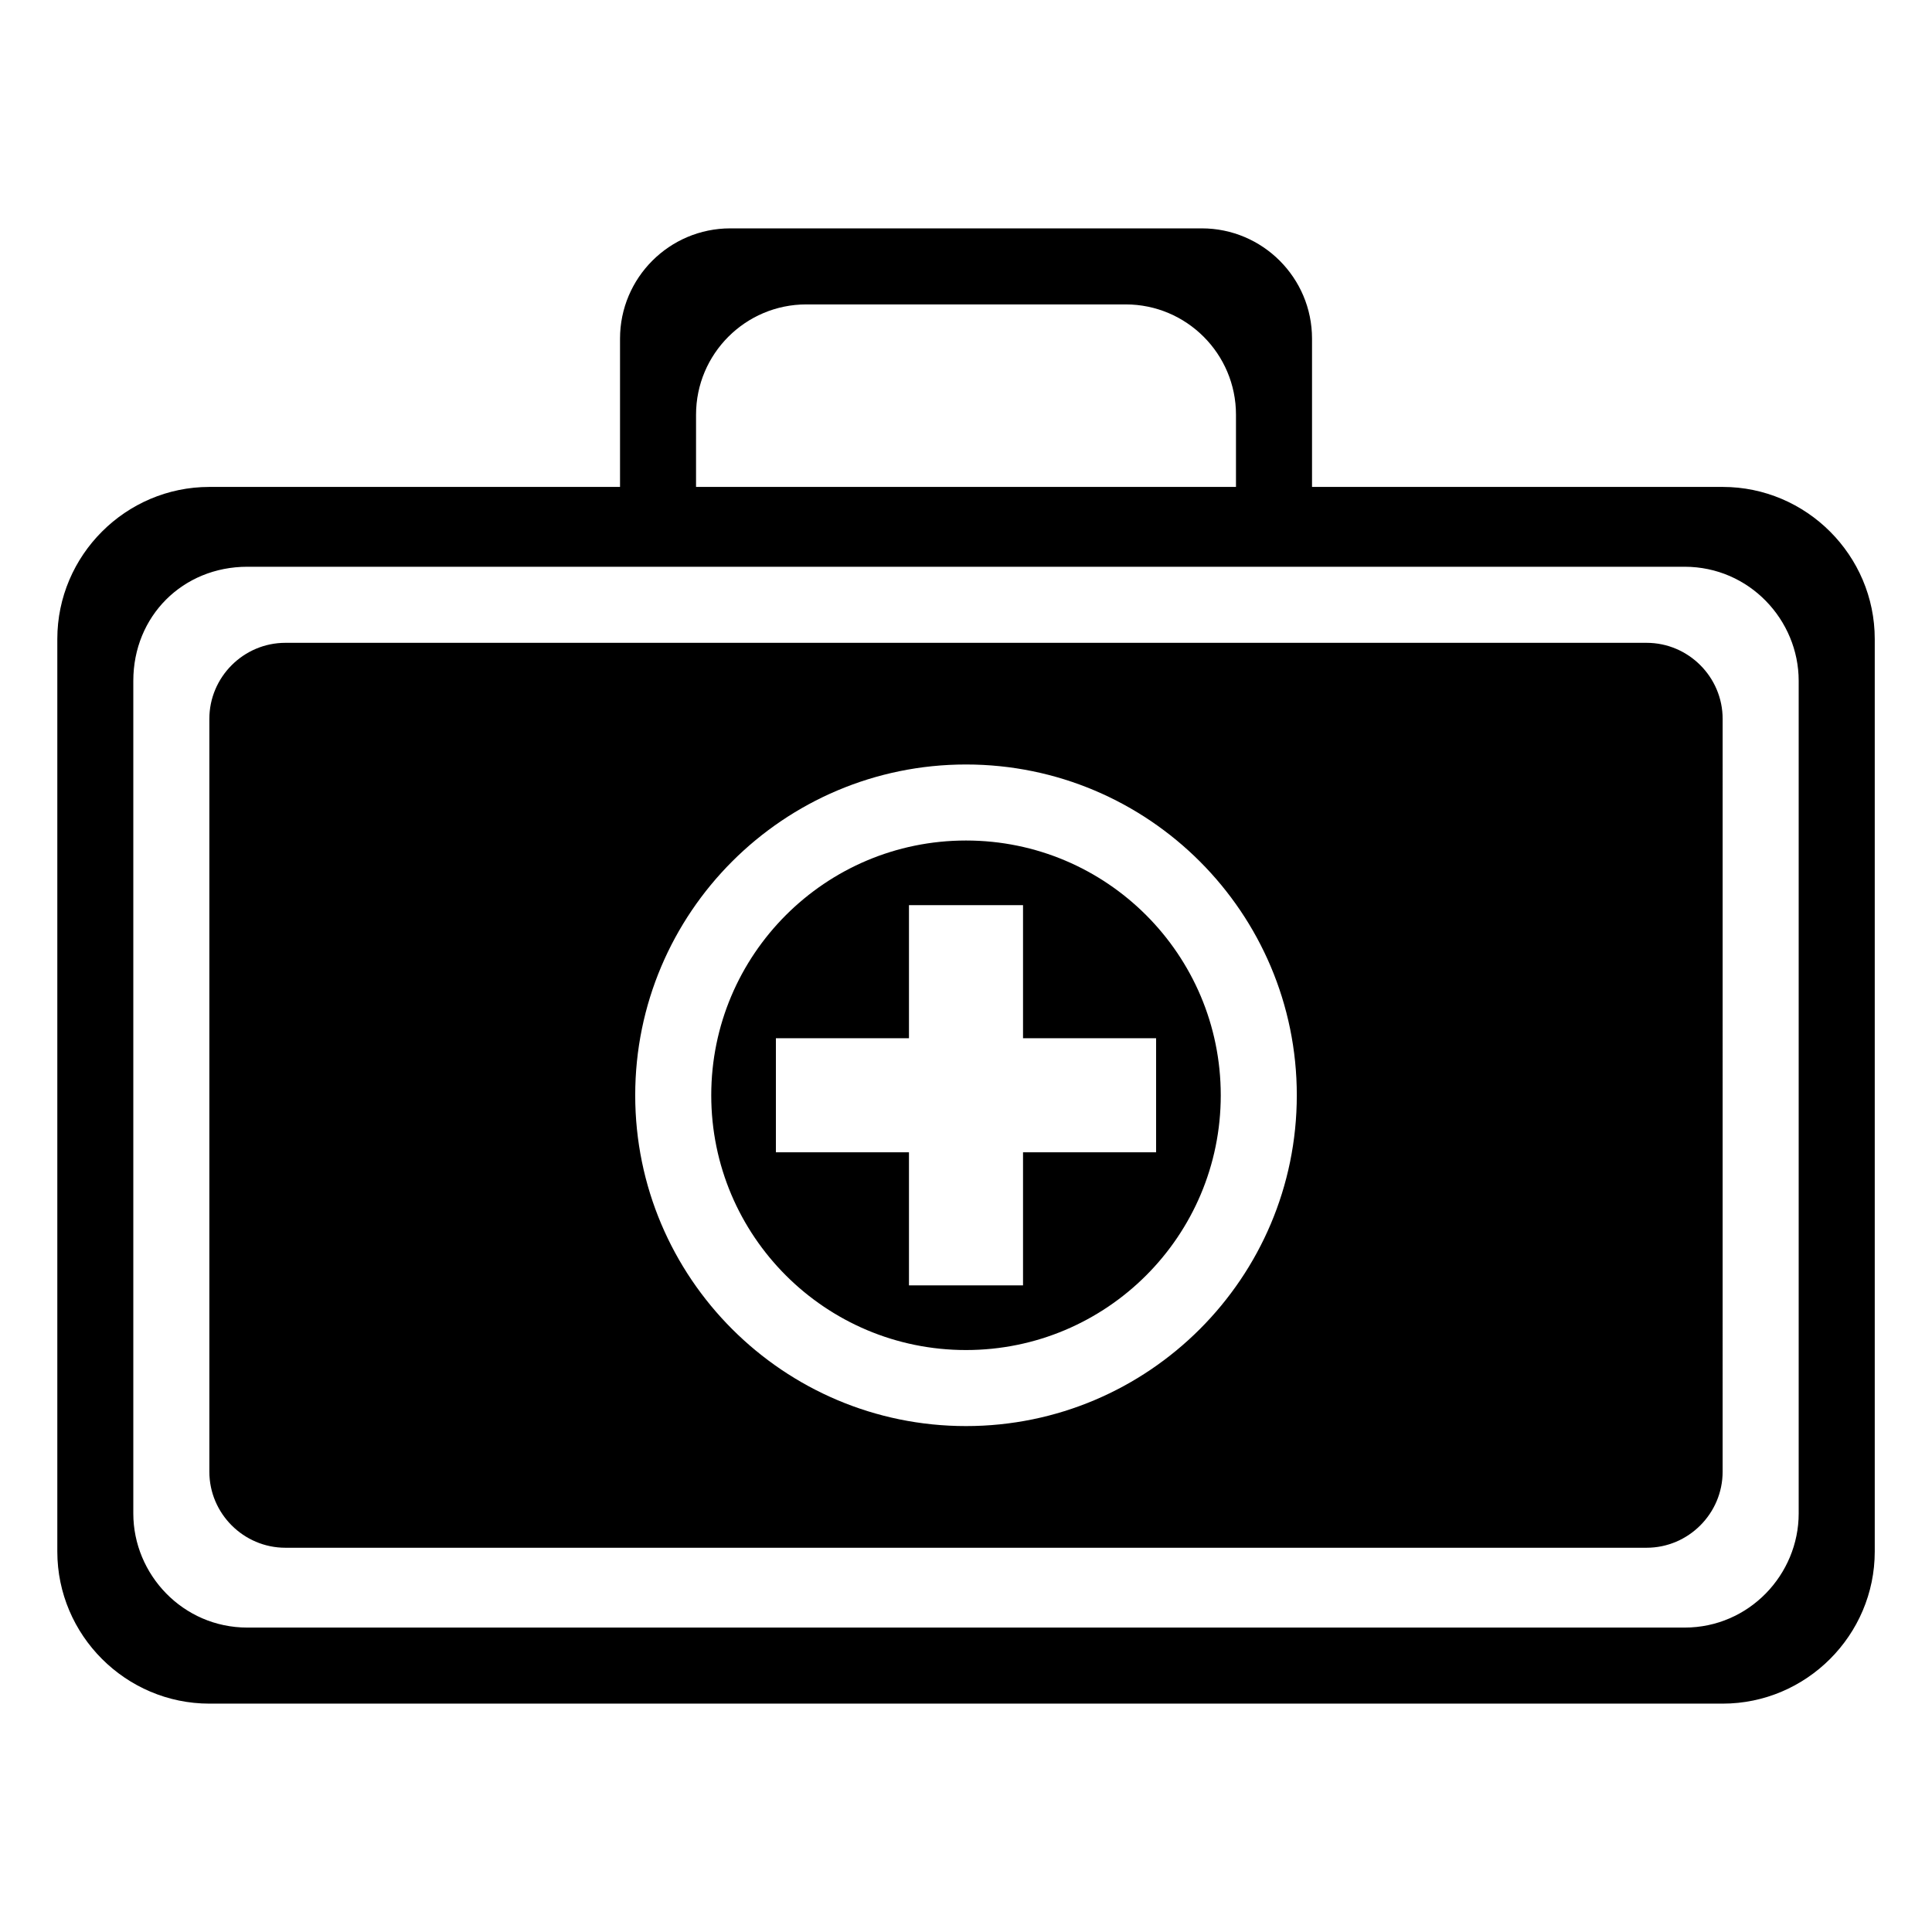
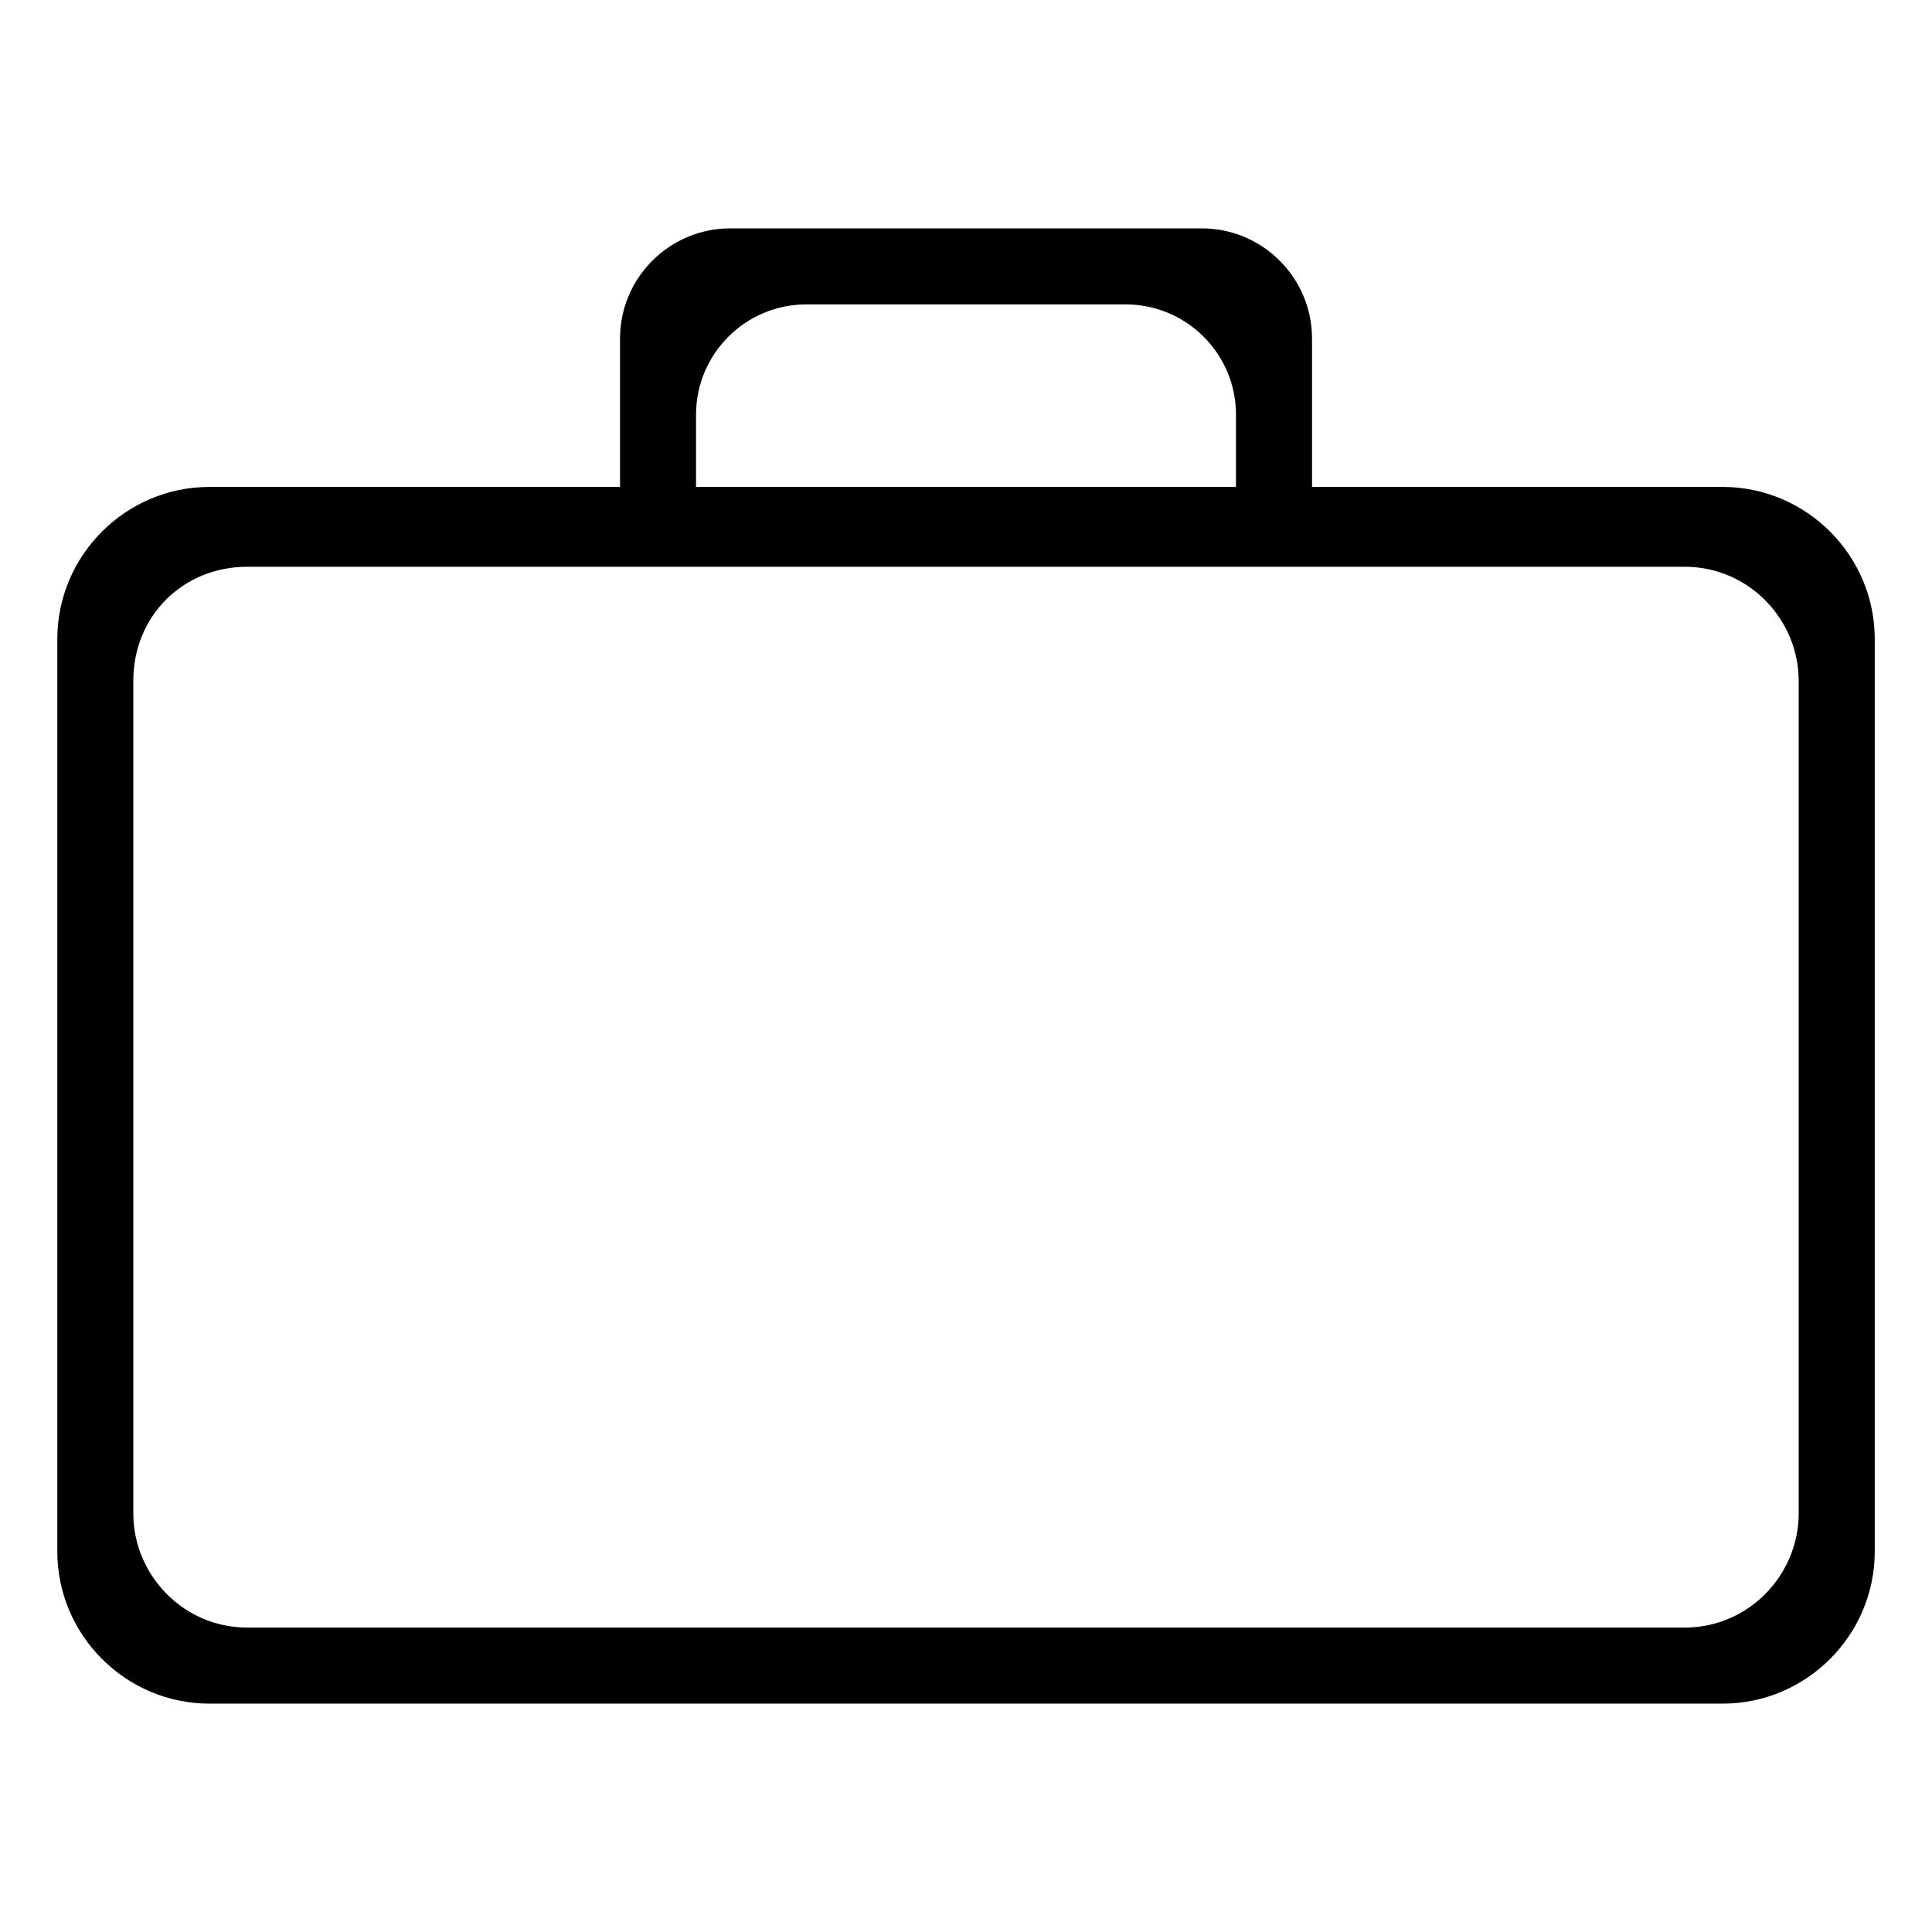
<svg xmlns="http://www.w3.org/2000/svg" fill="#000000" width="800px" height="800px" version="1.1" viewBox="144 144 512 512">
  <g>
    <path d="m600.52 273.04h-108.82v-39.297c0-16.121-13.098-29.223-29.223-29.223h-124.94c-16.121 0-29.223 13.098-29.223 29.223v39.297h-108.82c-22.168 0-40.305 18.137-40.305 40.305v241.83c0 22.168 18.137 40.305 40.305 40.305h401.03c22.168 0 40.305-18.137 40.305-40.305v-241.83c0.004-22.168-18.133-40.305-40.301-40.305zm-272.06-19.145c0-16.121 13.098-29.223 29.223-29.223h84.641c16.121 0 29.223 13.098 29.223 29.223v19.145h-143.09zm292.21 291.2c0 16.121-13.098 30.23-30.23 30.23h-380.88c-17.129 0-30.23-14.105-30.23-30.23v-220.67c0-17.129 13.098-30.23 30.23-30.23h380.88c17.129 0 30.23 14.105 30.23 30.23z" />
-     <path d="m400 366.75c-37.281 0-67.512 30.23-67.512 67.512s30.23 67.512 67.512 67.512 67.512-30.23 67.512-67.512c-0.004-37.281-30.23-67.512-67.512-67.512zm15.113 82.625v35.266h-30.23v-35.266h-35.266v-30.23h35.266v-35.266h30.23v35.266l35.266 0.004v30.23zm-15.113-82.625c-37.281 0-67.512 30.23-67.512 67.512s30.23 67.512 67.512 67.512 67.512-30.23 67.512-67.512c-0.004-37.281-30.23-67.512-67.512-67.512zm15.113 82.625v35.266h-30.23v-35.266h-35.266v-30.23h35.266v-35.266h30.23v35.266l35.266 0.004v30.23zm-15.113-82.625c-37.281 0-67.512 30.23-67.512 67.512s30.23 67.512 67.512 67.512 67.512-30.23 67.512-67.512c-0.004-37.281-30.23-67.512-67.512-67.512zm15.113 82.625v35.266h-30.23v-35.266h-35.266v-30.23h35.266v-35.266h30.23v35.266l35.266 0.004v30.23zm-15.113-82.625c-37.281 0-67.512 30.23-67.512 67.512s30.23 67.512 67.512 67.512 67.512-30.23 67.512-67.512c-0.004-37.281-30.23-67.512-67.512-67.512zm15.113 82.625v35.266h-30.23v-35.266h-35.266v-30.23h35.266v-35.266h30.23v35.266l35.266 0.004v30.23zm-15.113-82.625c-37.281 0-67.512 30.23-67.512 67.512s30.23 67.512 67.512 67.512 67.512-30.23 67.512-67.512c-0.004-37.281-30.23-67.512-67.512-67.512zm15.113 82.625v35.266h-30.23v-35.266h-35.266v-30.23h35.266v-35.266h30.23v35.266l35.266 0.004v30.23zm-15.113-82.625c-37.281 0-67.512 30.23-67.512 67.512s30.23 67.512 67.512 67.512 67.512-30.23 67.512-67.512c-0.004-37.281-30.23-67.512-67.512-67.512zm15.113 82.625v35.266h-30.23v-35.266h-35.266v-30.23h35.266v-35.266h30.23v35.266l35.266 0.004v30.23zm-15.113-82.625c-37.281 0-67.512 30.23-67.512 67.512s30.23 67.512 67.512 67.512 67.512-30.23 67.512-67.512c-0.004-37.281-30.23-67.512-67.512-67.512zm15.113 82.625v35.266h-30.23v-35.266h-35.266v-30.23h35.266v-35.266h30.23v35.266l35.266 0.004v30.23zm-15.113-82.625c-37.281 0-67.512 30.23-67.512 67.512s30.23 67.512 67.512 67.512 67.512-30.23 67.512-67.512c-0.004-37.281-30.23-67.512-67.512-67.512zm15.113 82.625v35.266h-30.23v-35.266h-35.266v-30.23h35.266v-35.266h30.23v35.266l35.266 0.004v30.23zm165.25-135.02h-360.73c-11.082 0-20.152 9.07-20.152 20.152v199.51c0 11.082 9.07 20.152 20.152 20.152h360.73c11.082 0 20.152-9.07 20.152-20.152l0.004-199.51c0-11.086-9.07-20.152-20.152-20.152zm-180.36 207.57c-48.367 0-87.664-39.297-87.664-87.664 0-48.367 39.297-87.664 87.664-87.664s87.664 39.297 87.664 87.664c-0.004 48.367-39.301 87.664-87.664 87.664zm0-155.18c-37.281 0-67.512 30.23-67.512 67.512s30.23 67.512 67.512 67.512 67.512-30.23 67.512-67.512c-0.004-37.281-30.23-67.512-67.512-67.512zm50.379 82.625h-35.266v35.266h-30.23v-35.266h-35.266v-30.23h35.266v-35.266h30.23v35.266l35.266 0.004zm-50.379-82.625c-37.281 0-67.512 30.23-67.512 67.512s30.23 67.512 67.512 67.512 67.512-30.23 67.512-67.512c-0.004-37.281-30.23-67.512-67.512-67.512zm15.113 82.625v35.266h-30.23v-35.266h-35.266v-30.23h35.266v-35.266h30.23v35.266l35.266 0.004v30.23zm-15.113-82.625c-37.281 0-67.512 30.23-67.512 67.512s30.23 67.512 67.512 67.512 67.512-30.23 67.512-67.512c-0.004-37.281-30.23-67.512-67.512-67.512zm15.113 82.625v35.266h-30.23v-35.266h-35.266v-30.23h35.266v-35.266h30.23v35.266l35.266 0.004v30.23zm-15.113-82.625c-37.281 0-67.512 30.23-67.512 67.512s30.23 67.512 67.512 67.512 67.512-30.23 67.512-67.512c-0.004-37.281-30.23-67.512-67.512-67.512zm15.113 82.625v35.266h-30.23v-35.266h-35.266v-30.23h35.266v-35.266h30.23v35.266l35.266 0.004v30.23zm-15.113-82.625c-37.281 0-67.512 30.23-67.512 67.512s30.23 67.512 67.512 67.512 67.512-30.23 67.512-67.512c-0.004-37.281-30.23-67.512-67.512-67.512zm15.113 82.625v35.266h-30.23v-35.266h-35.266v-30.23h35.266v-35.266h30.23v35.266l35.266 0.004v30.23zm-15.113-82.625c-37.281 0-67.512 30.23-67.512 67.512s30.23 67.512 67.512 67.512 67.512-30.23 67.512-67.512c-0.004-37.281-30.23-67.512-67.512-67.512zm15.113 82.625v35.266h-30.23v-35.266h-35.266v-30.23h35.266v-35.266h30.23v35.266l35.266 0.004v30.23zm-15.113-82.625c-37.281 0-67.512 30.23-67.512 67.512s30.23 67.512 67.512 67.512 67.512-30.23 67.512-67.512c-0.004-37.281-30.23-67.512-67.512-67.512zm15.113 82.625v35.266h-30.23v-35.266h-35.266v-30.23h35.266v-35.266h30.23v35.266l35.266 0.004v30.23zm-15.113-82.625c-37.281 0-67.512 30.23-67.512 67.512s30.23 67.512 67.512 67.512 67.512-30.23 67.512-67.512c-0.004-37.281-30.23-67.512-67.512-67.512zm15.113 82.625v35.266h-30.23v-35.266h-35.266v-30.23h35.266v-35.266h30.23v35.266l35.266 0.004v30.23zm-15.113-82.625c-37.281 0-67.512 30.23-67.512 67.512s30.23 67.512 67.512 67.512 67.512-30.23 67.512-67.512c-0.004-37.281-30.23-67.512-67.512-67.512zm15.113 82.625v35.266h-30.23v-35.266h-35.266v-30.23h35.266v-35.266h30.23v35.266l35.266 0.004v30.23z" />
  </g>
</svg>